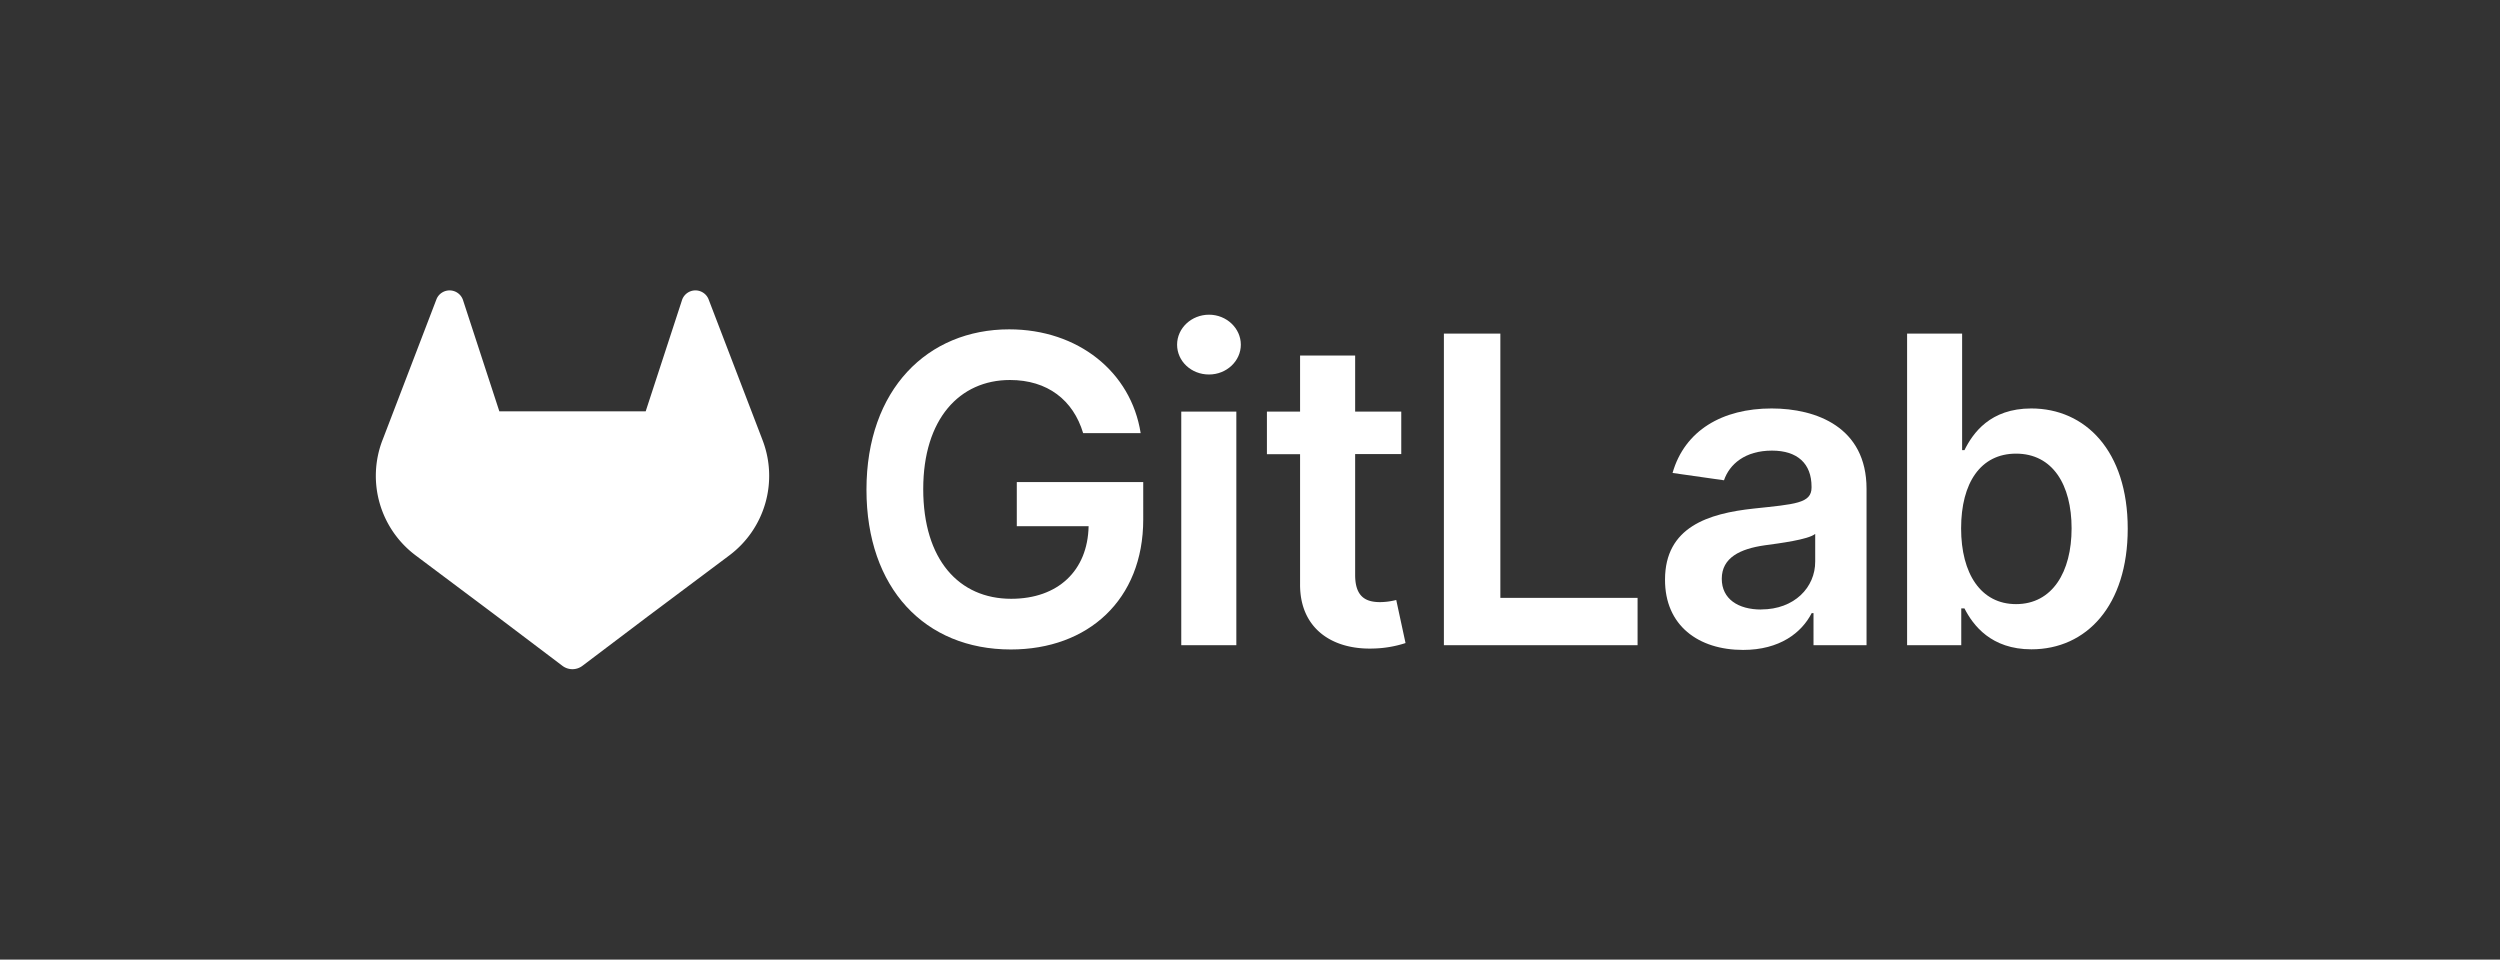
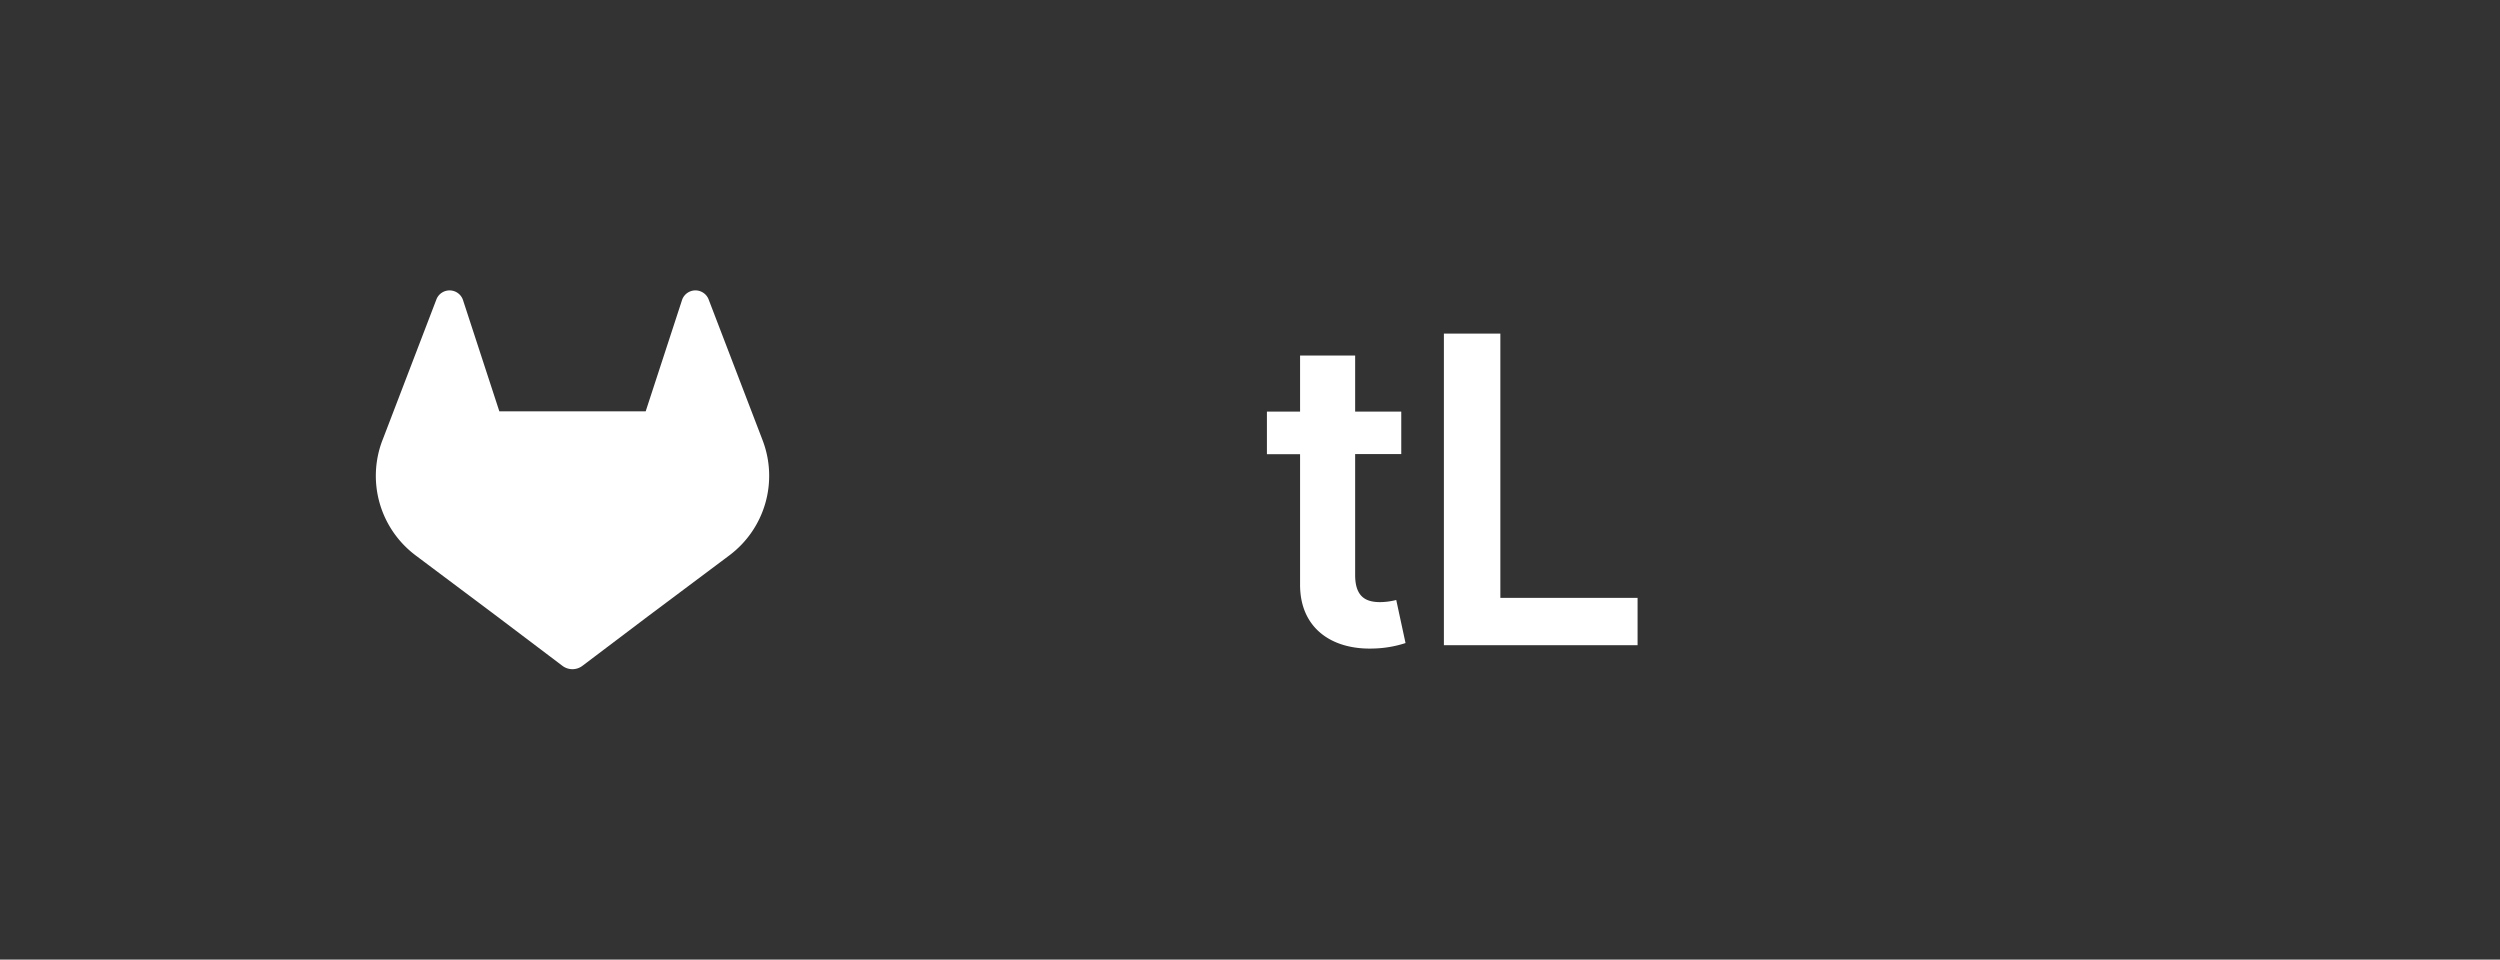
<svg xmlns="http://www.w3.org/2000/svg" viewBox="0 0 990 380">
  <rect x="0" y="0" width="990" height="380" fill="#333333" stroke="none" />
  <defs>
    <style>.cls-1{fill:#ffffff;}</style>
  </defs>
  <g id="LOGO">
    <path class="cls-1" d="M302,174.37l-.21-.56-21.2-55.3a5.5,5.5,0,0,0-2.18-2.63,5.6,5.6,0,0,0-8.41,3.2l-14.31,43.81H197.74l-14.31-43.81a5.61,5.61,0,0,0-8.41-3.2,5.5,5.5,0,0,0-2.18,2.63l-21.19,55.31-.22.55a39.36,39.36,0,0,0,13.06,45.49l.08.06.18.14L197,244.23l16,12.09,9.72,7.35a6.57,6.57,0,0,0,7.92,0l9.72-7.35,16-12.09,32.48-24.31.09-.07A39.36,39.36,0,0,0,302,174.37Z" />
-     <path class="cls-1" d="M428.92,171.51H451.7c-3.8-24.22-24.77-41.09-52.06-41.09-32.29,0-56.52,23.74-56.52,63.5,0,39.05,23.14,63.27,57.18,63.27,30.55,0,52.42-19.65,52.42-51.46V190.91H402.65v17.47h28.44c-.36,17.6-12.11,28.74-30.67,28.74-20.66,0-34.82-15.48-34.82-43.44,0-27.78,14.4-43.2,34.34-43.2C414.82,150.48,425,158.43,428.92,171.51Z" />
-     <path class="cls-1" d="M467.78,255.5h21.81V163H467.78Zm11-107.2c6.93,0,12.59-5.31,12.59-11.81s-5.66-11.87-12.59-11.87-12.65,5.3-12.65,11.87S471.75,148.3,478.74,148.3Z" />
    <path class="cls-1" d="M554.9,163H536.64V140.78H514.83V163H501.7v16.87h13.13v51.46c-.12,17.41,12.54,26,28.92,25.49a44.29,44.29,0,0,0,12.84-2.17l-3.68-17.06a26.57,26.57,0,0,1-6.38.85c-5.49,0-9.89-1.93-9.89-10.73V179.82H554.9Z" />
    <path class="cls-1" d="M571.78,255.5h76.7V236.76H594.14V132.1H571.78Z" />
-     <path class="cls-1" d="M690.26,257.37c14.52,0,23.19-6.81,27.17-14.58h.72V255.5h21V193.56c0-24.46-19.94-31.81-37.6-31.81-19.46,0-34.4,8.67-39.22,25.54l20.37,2.9c2.16-6.33,8.31-11.75,19-11.75,10.13,0,15.67,5.18,15.67,14.28v.36c0,6.26-6.57,6.57-22.9,8.31-17.95,1.93-35.12,7.29-35.12,28.14C659.29,247.73,672.6,257.37,690.26,257.37Zm7.17-16c-9.1,0-15.61-4.16-15.61-12.17,0-8.38,7.29-11.87,17-13.26,5.73-.78,17.18-2.23,20-4.51v10.9C718.88,232.6,710.56,241.34,697.43,241.34Z" />
-     <path class="cls-1" d="M755.21,255.5h21.45V240.92h1.26c3.44,6.75,10.61,16.21,26.52,16.21,21.81,0,38.14-17.3,38.14-47.78,0-30.85-16.81-47.6-38.2-47.6-16.33,0-23.14,9.82-26.46,16.51H777V132.1H755.21Zm21.39-46.27c0-18,7.71-29.59,21.75-29.59,14.52,0,22,12.35,22,29.59s-7.59,30-22,30C784.43,239.23,776.6,227.18,776.6,209.23Z" />
  </g>
</svg>